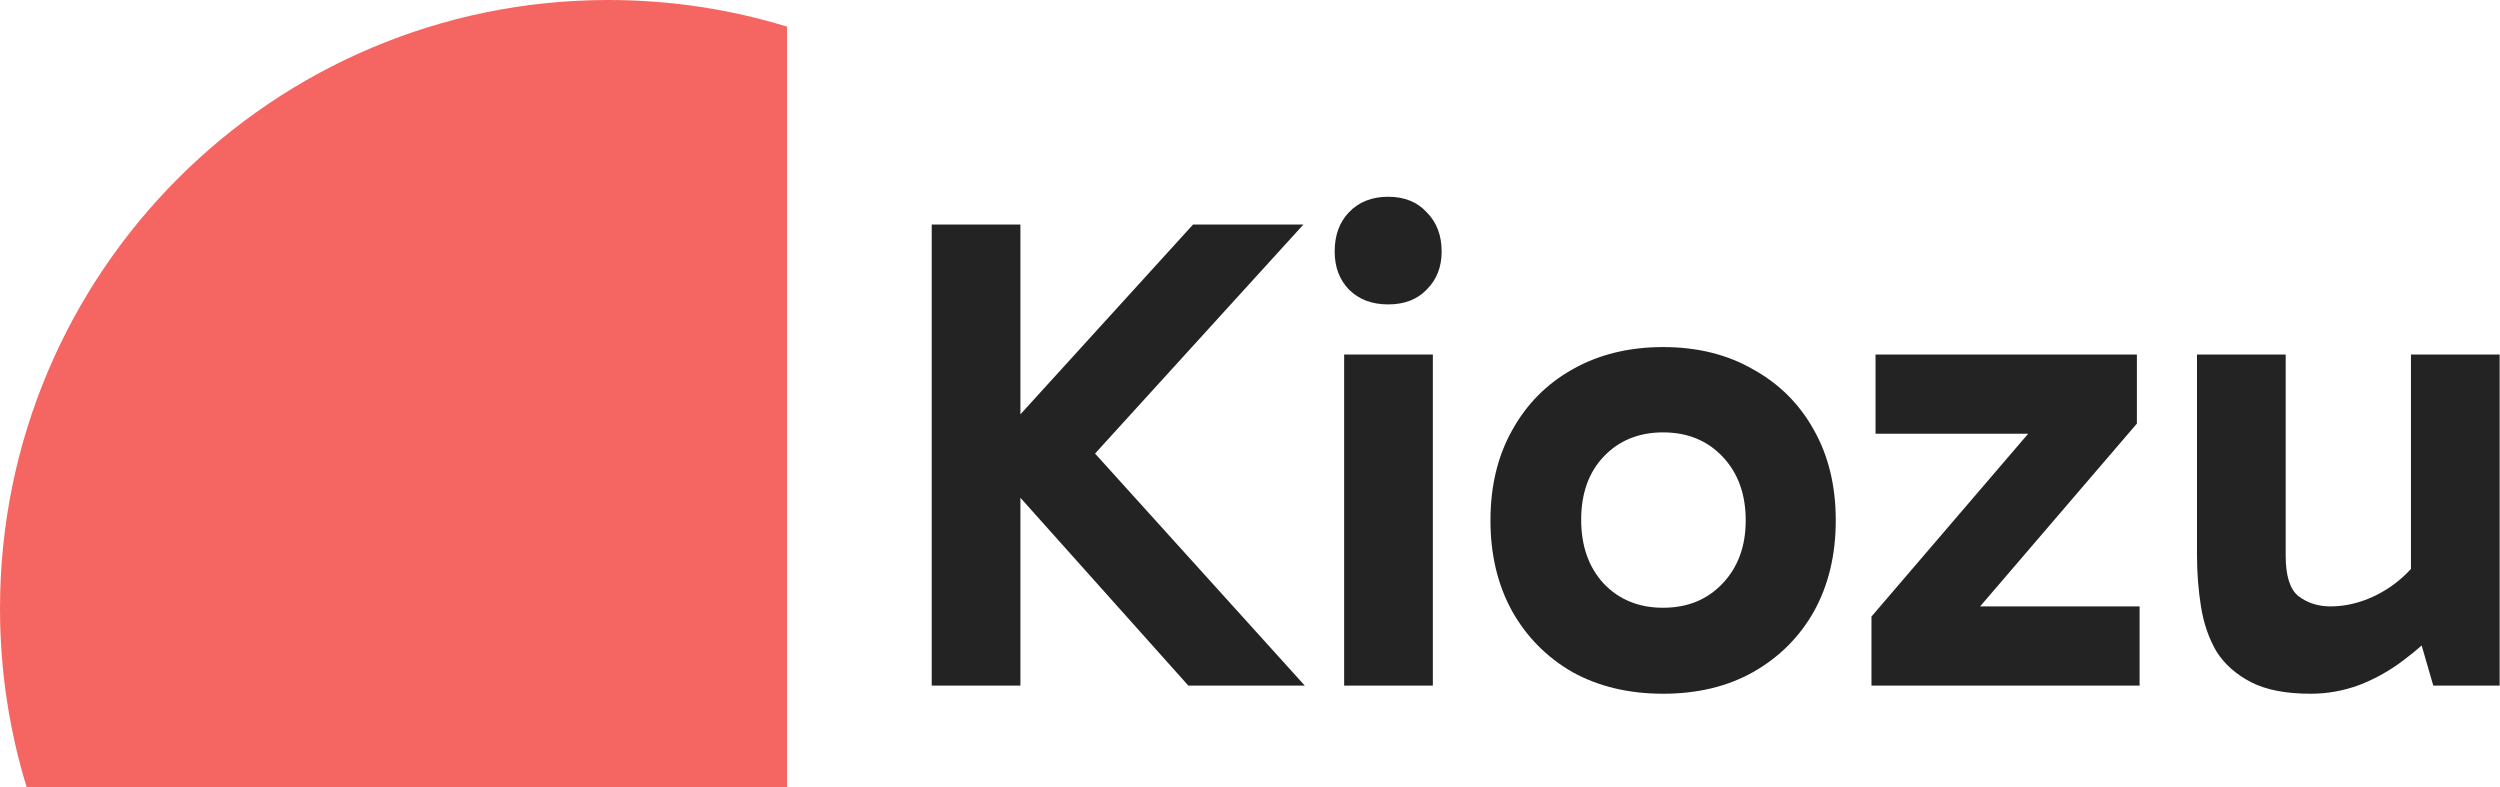
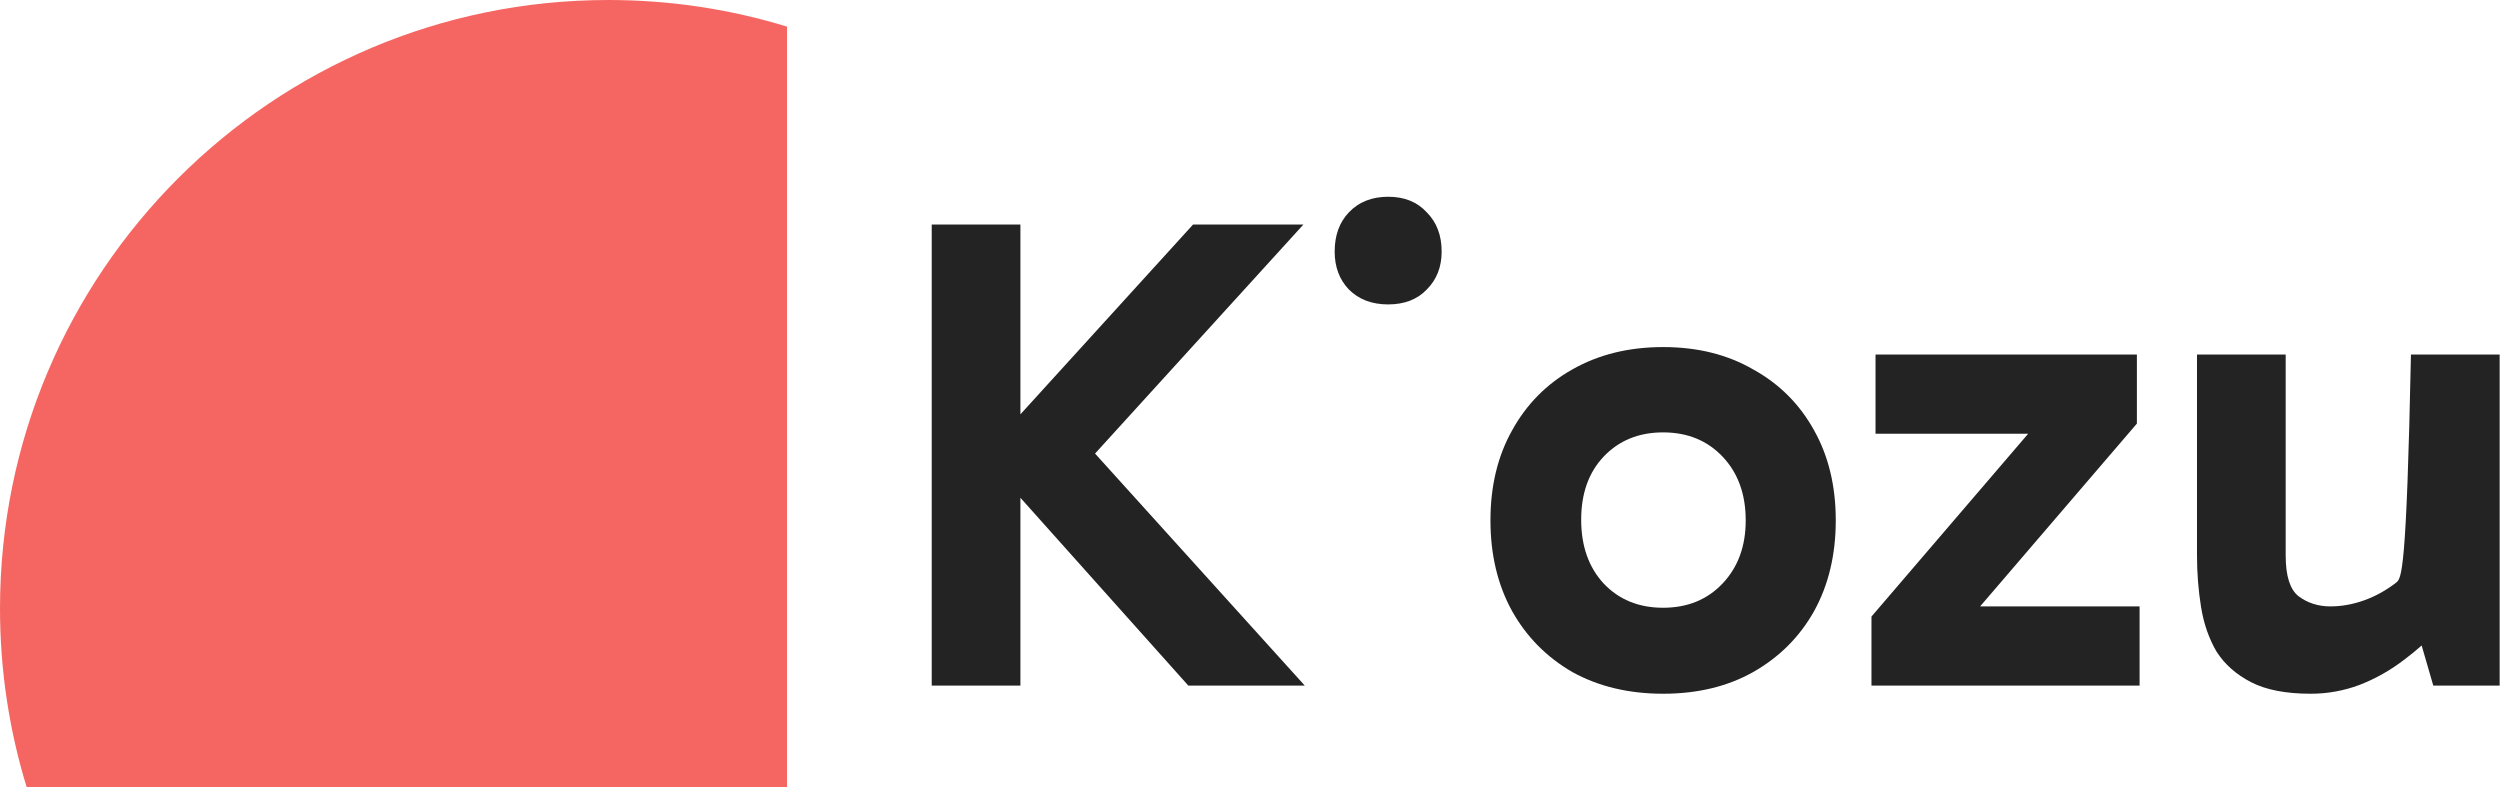
<svg xmlns="http://www.w3.org/2000/svg" width="432" height="136" viewBox="0 0 432 136" fill="none">
  <path fill-rule="evenodd" clip-rule="evenodd" d="M136 4.602V136H4.602C1.61 126.241 0 115.879 0 105.14C0 47.073 47.073 0 105.14 0C115.879 0 126.242 1.61 136 4.602Z" fill="#F56662" />
-   <path d="M247.596 118.474H232.269V61.261H247.596V118.474Z" fill="#232323" />
  <path d="M230.631 43.477C230.631 40.669 231.45 38.407 233.088 36.691C234.804 34.897 237.066 34 239.874 34C242.682 34 244.905 34.897 246.543 36.691C248.259 38.407 249.117 40.669 249.117 43.477C249.117 46.129 248.259 48.313 246.543 50.029C244.905 51.745 242.682 52.603 239.874 52.603C237.066 52.603 234.804 51.745 233.088 50.029C231.45 48.313 230.631 46.129 230.631 43.477Z" fill="#232323" />
  <path d="M161 118.474V38.797H176.327V71.596L206.162 38.797H225.233L189.224 78.375L225.467 118.474H205.343L176.327 86.015V118.474H161Z" fill="#232323" />
  <path fill-rule="evenodd" clip-rule="evenodd" d="M271.707 116.134C276.231 118.63 281.457 119.878 287.385 119.878C293.313 119.878 298.5 118.63 302.946 116.134C307.47 113.56 310.98 110.05 313.476 105.604C315.972 101.08 317.22 95.854 317.22 89.926C317.22 83.998 315.972 78.811 313.476 74.365C310.98 69.841 307.47 66.331 302.946 63.835C298.5 61.261 293.313 59.974 287.385 59.974C281.457 59.974 276.231 61.261 271.707 63.835C267.261 66.331 263.79 69.841 261.294 74.365C258.798 78.811 257.55 83.998 257.55 89.926C257.55 95.854 258.798 101.08 261.294 105.604C263.79 110.05 267.261 113.56 271.707 116.134ZM297.681 100.807C295.029 103.615 291.597 105.019 287.385 105.019C283.173 105.019 279.741 103.615 277.089 100.807C274.515 97.999 273.228 94.333 273.228 89.809C273.228 85.285 274.515 81.658 277.089 78.928C279.741 76.12 283.173 74.716 287.385 74.716C291.597 74.716 295.029 76.12 297.681 78.928C300.333 81.736 301.659 85.402 301.659 89.926C301.659 94.372 300.333 97.999 297.681 100.807Z" fill="#232323" />
  <path d="M369.722 104.785V118.474H323.39V106.54L350.467 74.95H324.092V61.261H369.254V73.195L342.163 104.785H369.722Z" fill="#232323" />
-   <path d="M389 117.889C391.574 119.215 395.006 119.878 399.296 119.878C402.182 119.878 404.99 119.371 407.72 118.357C410.528 117.265 413.141 115.783 415.559 113.911C416.571 113.152 417.538 112.361 418.46 111.539L420.473 118.474H431.939V61.261H416.612V98.31C415.841 99.158 414.983 99.951 414.038 100.69C412.322 102.016 410.489 103.03 408.539 103.732C406.589 104.434 404.639 104.785 402.689 104.785C400.583 104.785 398.75 104.2 397.19 103.03C395.708 101.86 394.967 99.52 394.967 96.01V61.261H379.64V95.893C379.64 99.013 379.874 102.016 380.342 104.902C380.81 107.788 381.707 110.362 383.033 112.624C384.437 114.808 386.426 116.563 389 117.889Z" fill="#232323" />
+   <path d="M389 117.889C391.574 119.215 395.006 119.878 399.296 119.878C402.182 119.878 404.99 119.371 407.72 118.357C410.528 117.265 413.141 115.783 415.559 113.911C416.571 113.152 417.538 112.361 418.46 111.539L420.473 118.474H431.939V61.261H416.612C415.841 99.158 414.983 99.951 414.038 100.69C412.322 102.016 410.489 103.03 408.539 103.732C406.589 104.434 404.639 104.785 402.689 104.785C400.583 104.785 398.75 104.2 397.19 103.03C395.708 101.86 394.967 99.52 394.967 96.01V61.261H379.64V95.893C379.64 99.013 379.874 102.016 380.342 104.902C380.81 107.788 381.707 110.362 383.033 112.624C384.437 114.808 386.426 116.563 389 117.889Z" fill="#232323" />
</svg>